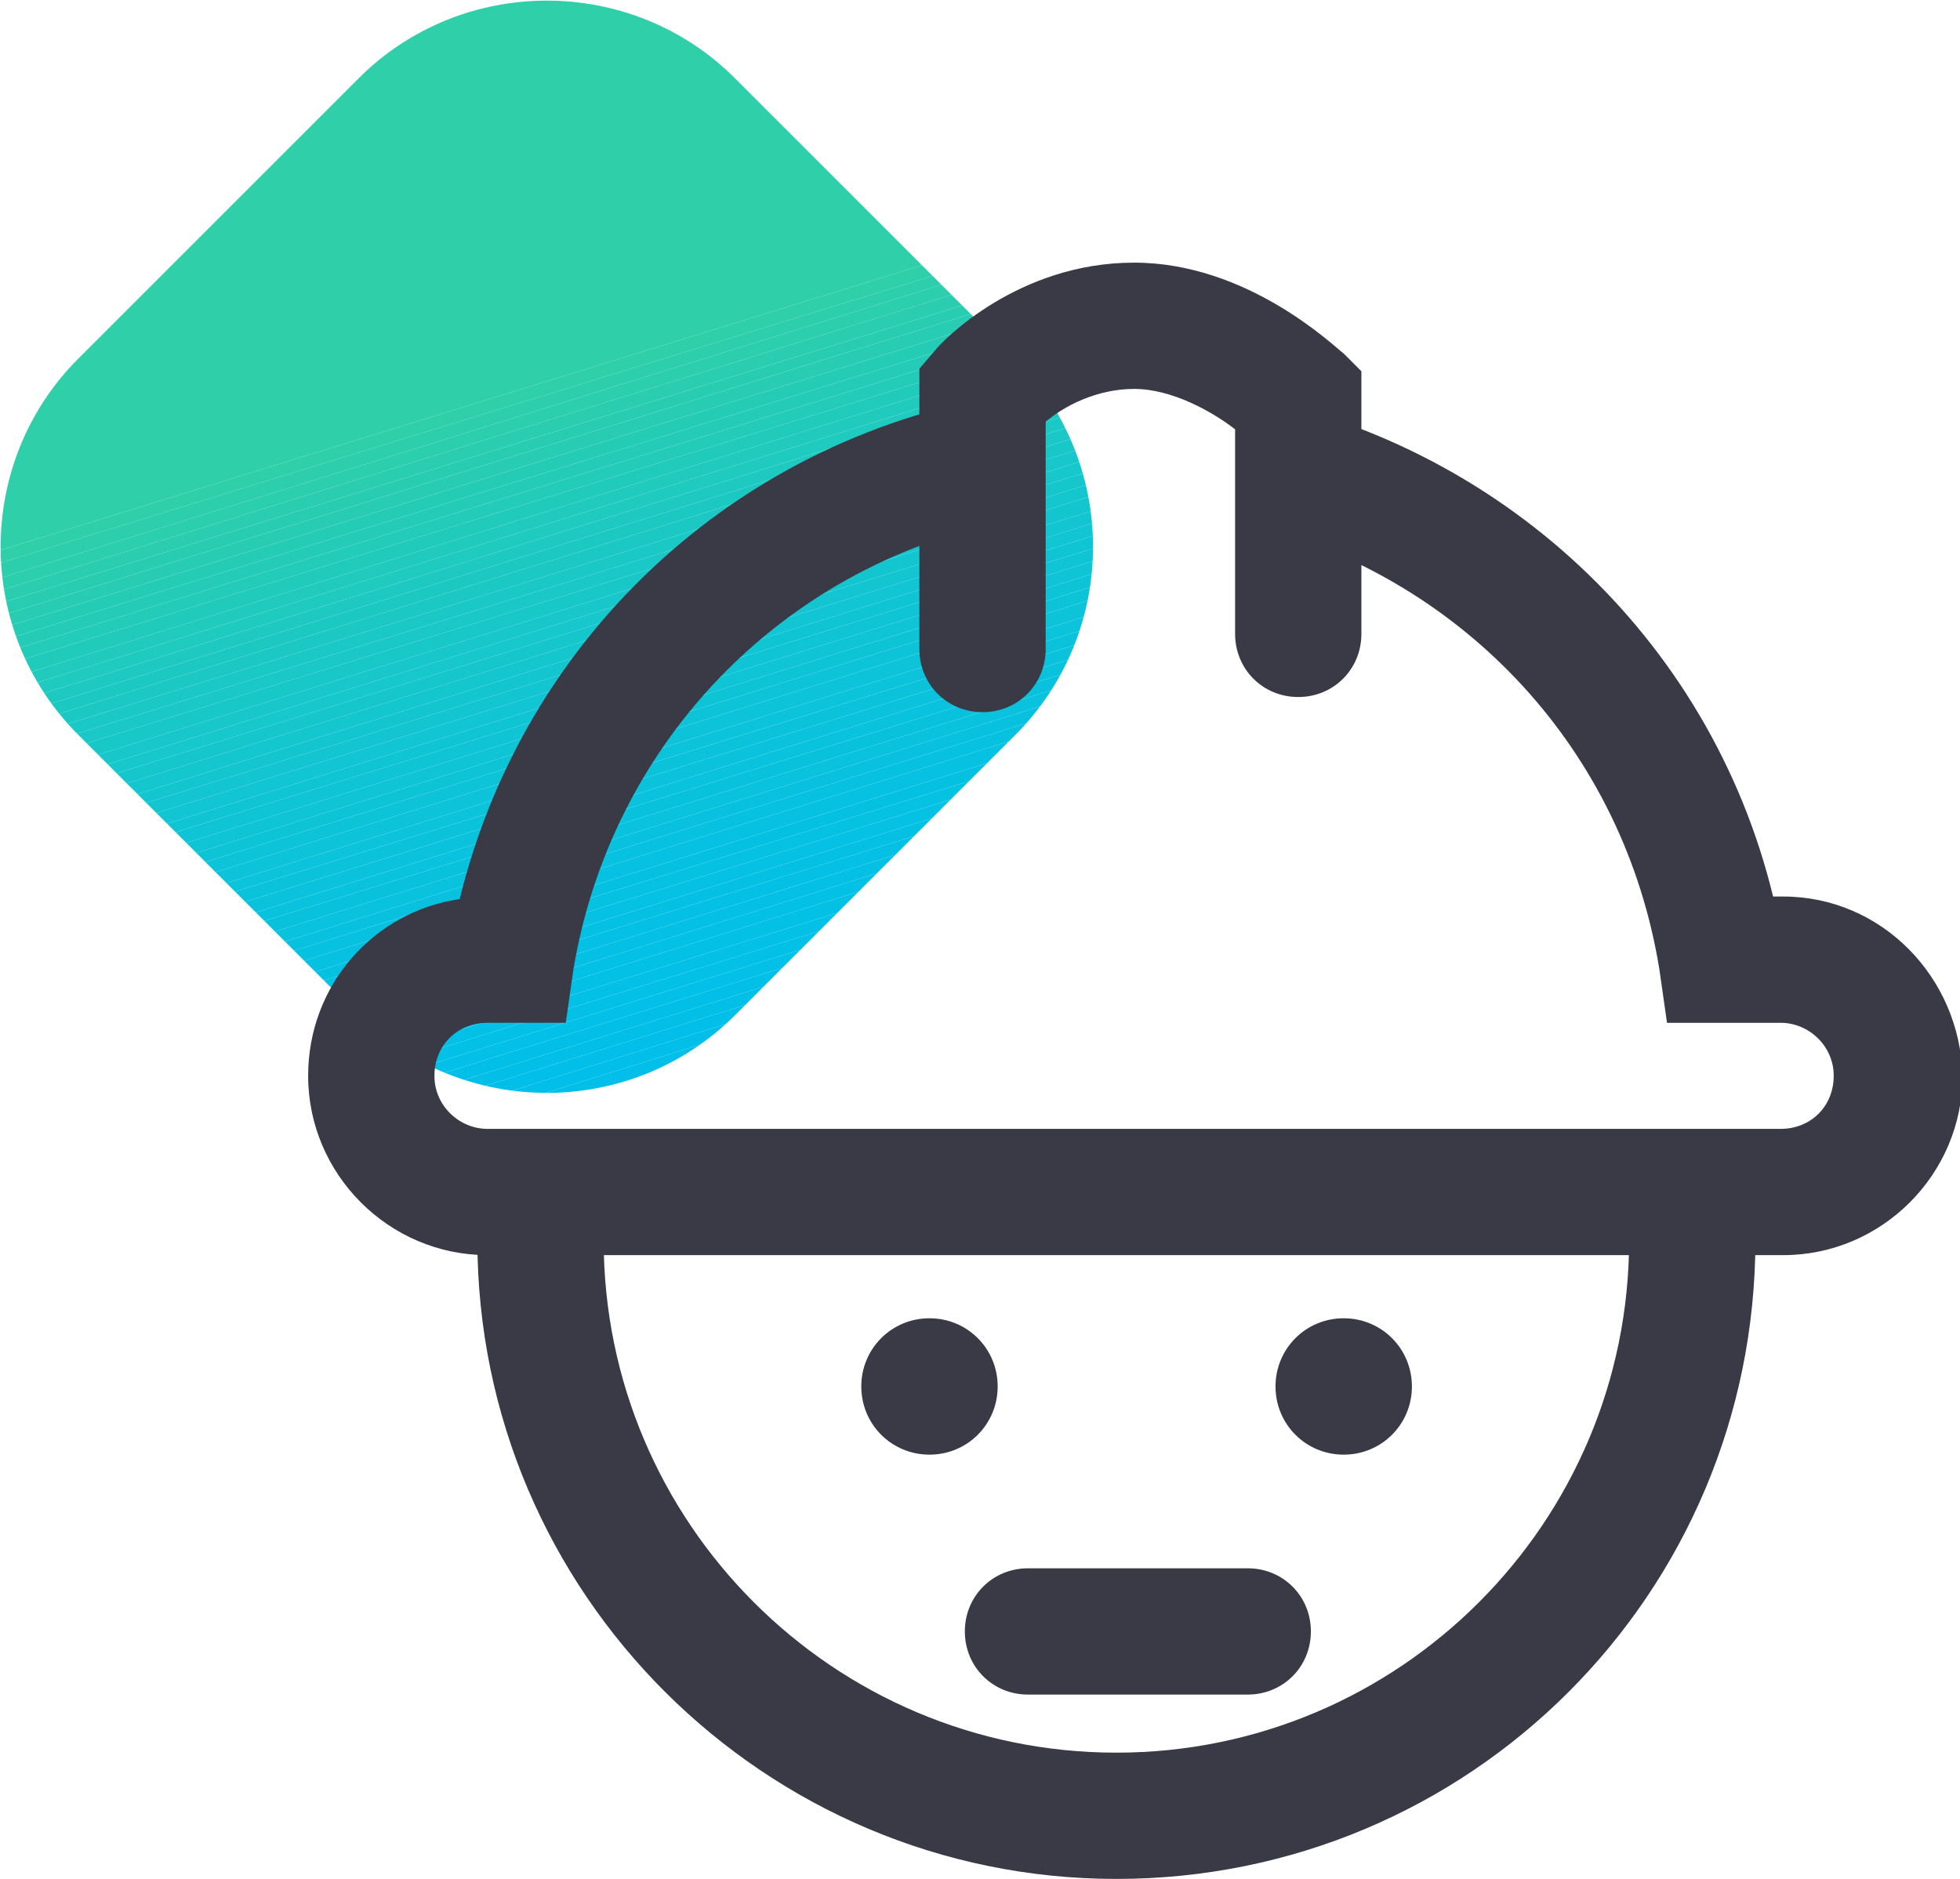
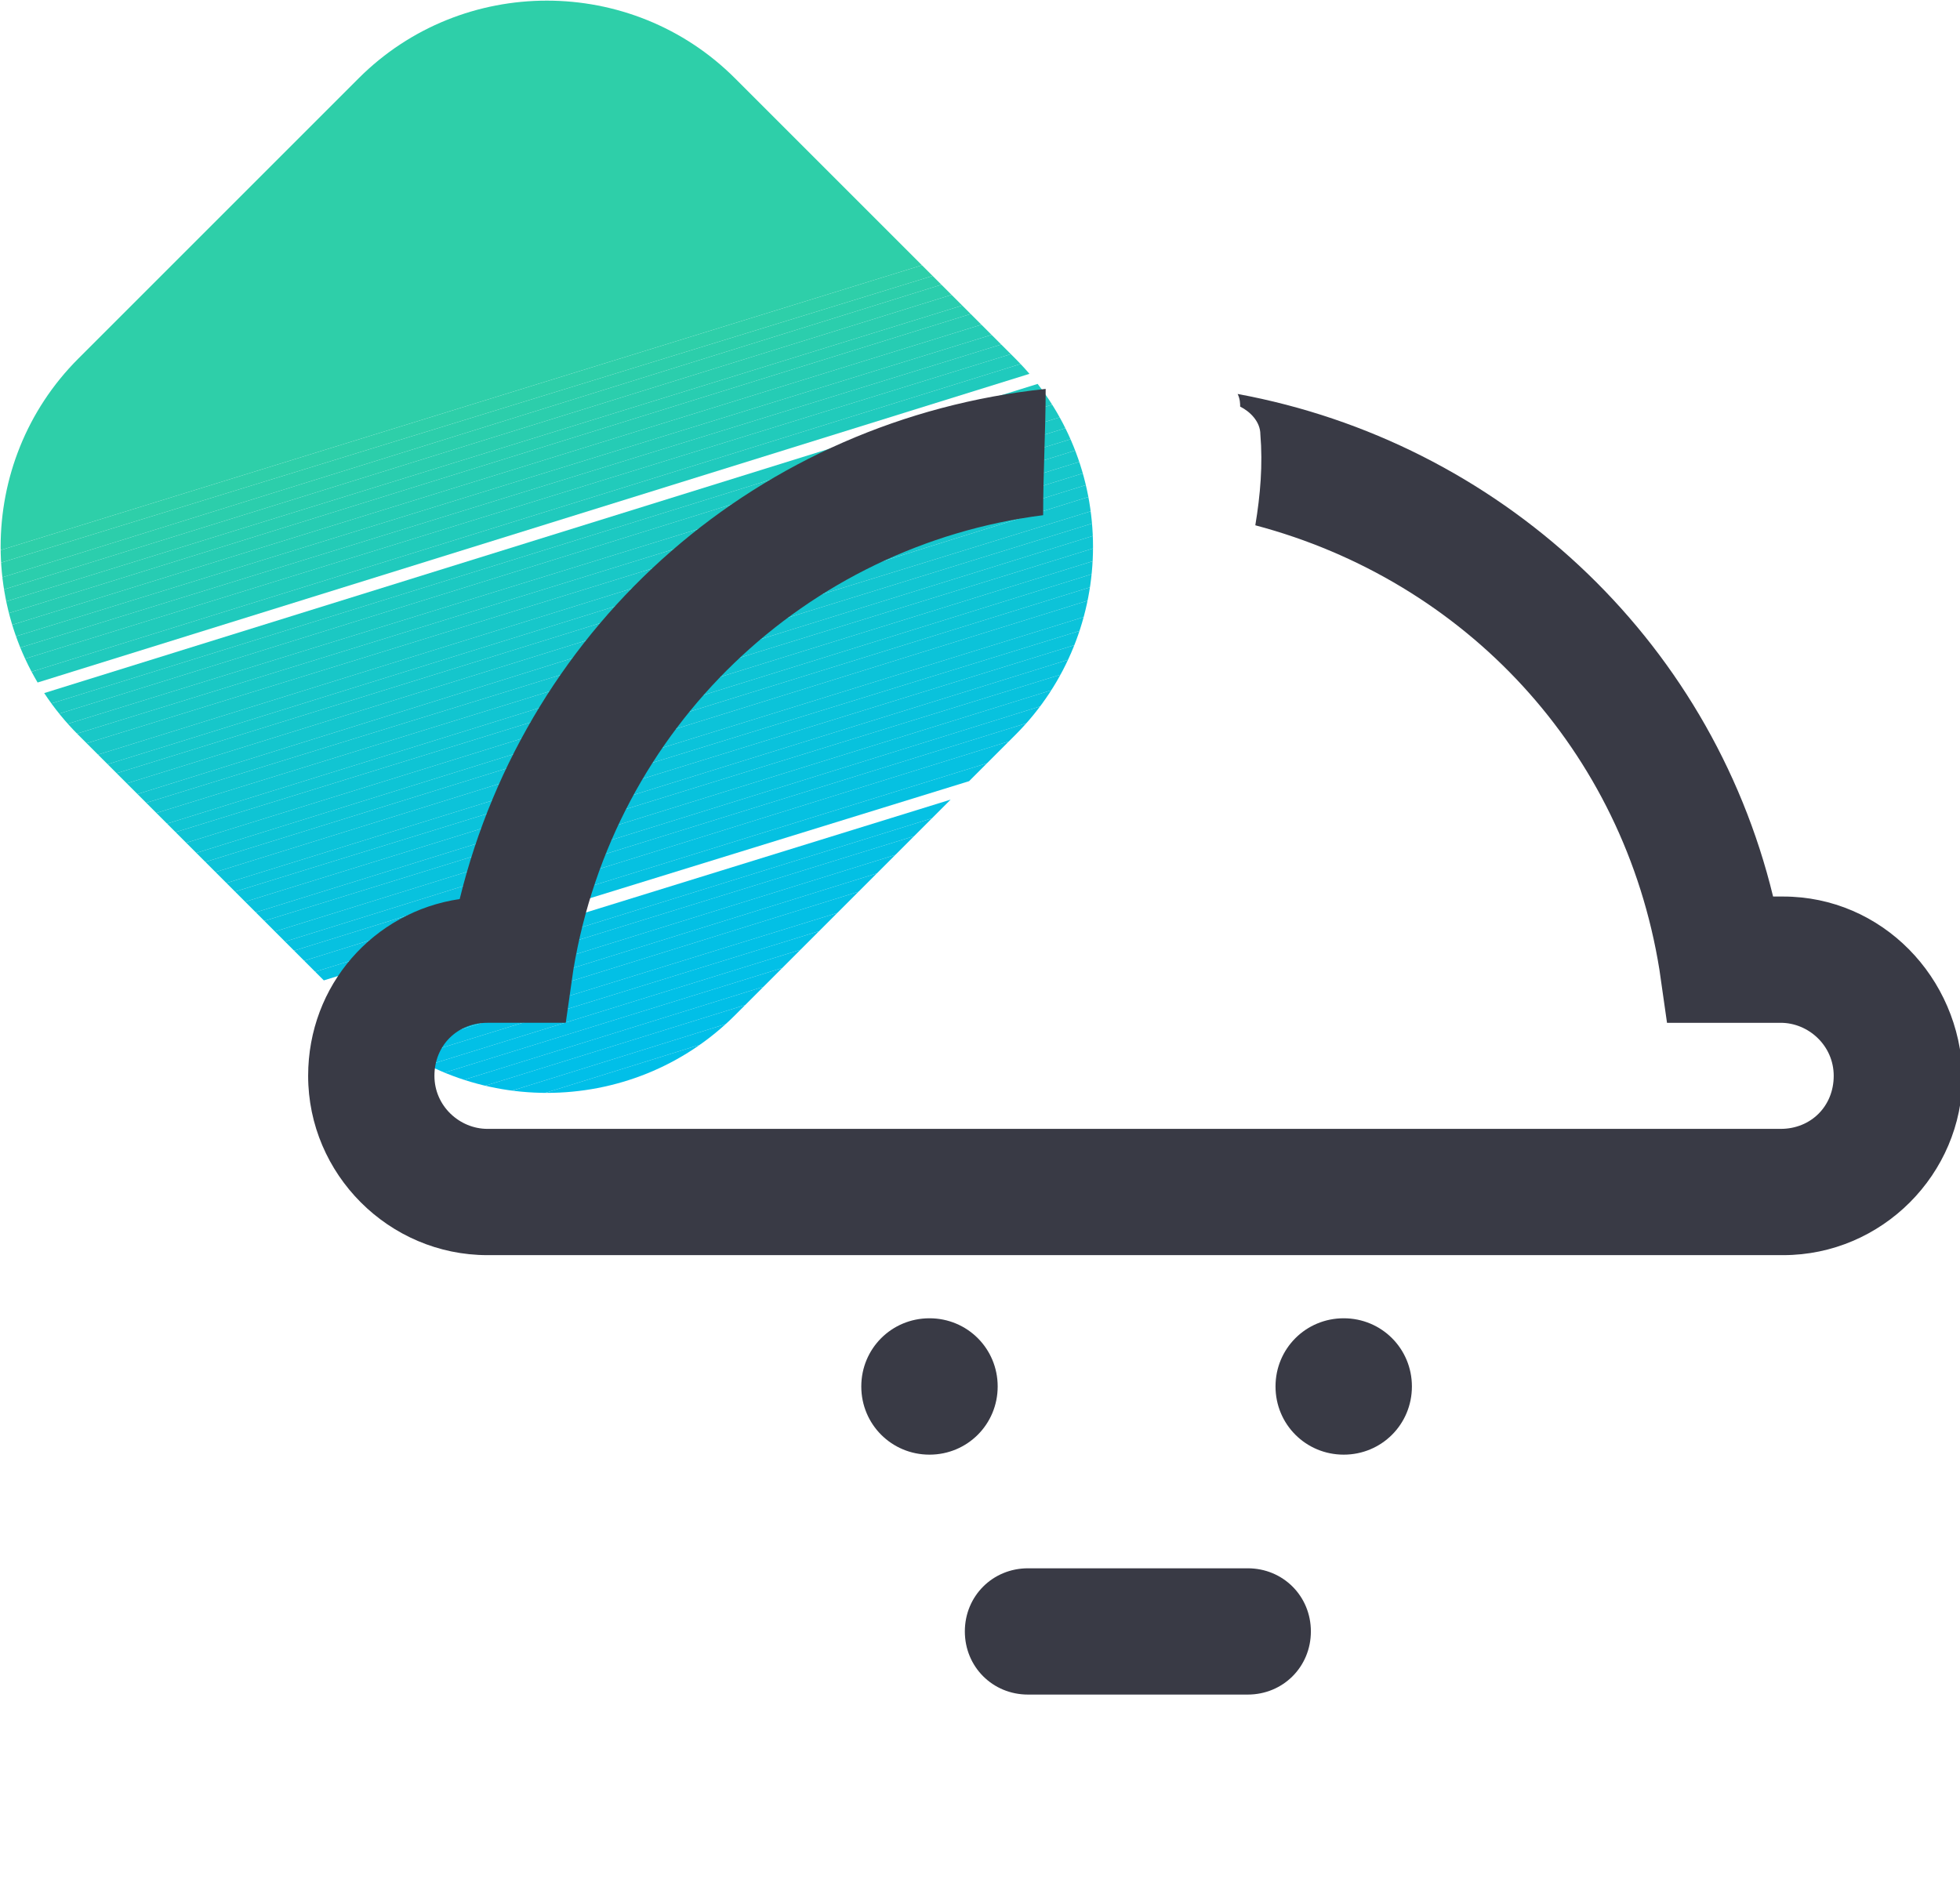
<svg xmlns="http://www.w3.org/2000/svg" xmlns:xlink="http://www.w3.org/1999/xlink" version="1.1" id="Слой_1" x="0px" y="0px" viewBox="0 0 77.6 74.4" enable-background="new 0 0 77.6 74.4" xml:space="preserve">
  <g>
    <g>
      <defs>
        <path id="SVGID_1_" d="M14.2,40.2L3.1,29.1C-1,25-1,18.3,3.1,14.2L14.2,3.1C18.3-1,25-1,29.1,3.1l11.1,11.1     c4.1,4.1,4.1,10.8,0,14.9L29.1,40.2C25,44.3,18.3,44.3,14.2,40.2z" />
      </defs>
      <clipPath id="SVGID_2_">
        <use xlink:href="#SVGID_1_" overflow="visible" />
      </clipPath>
      <polygon clip-path="url(#SVGID_2_)" fill="#2ECFA9" points="40.4,-1 43.3,8.4 -1,22.1 -1,-1   " />
      <polygon clip-path="url(#SVGID_2_)" fill="#2ECFA9" points="43.3,8.4 43.5,8.9 -1,22.6 -1,22.1   " />
      <polygon clip-path="url(#SVGID_2_)" fill="#2CCEAB" points="43.5,8.9 43.6,9.3 -1,23.2 -1,22.6   " />
      <polygon clip-path="url(#SVGID_2_)" fill="#2BCEAD" points="43.6,9.3 43.7,9.8 -1,23.7 -1,23.2   " />
      <polygon clip-path="url(#SVGID_2_)" fill="#2ACDAF" points="43.7,9.8 43.9,10.3 -1,24.2 -1,23.7   " />
      <polygon clip-path="url(#SVGID_2_)" fill="#28CDB1" points="43.9,10.3 44,10.7 -1,24.7 -1,24.2   " />
      <polygon clip-path="url(#SVGID_2_)" fill="#27CCB3" points="44,10.7 44.2,11.2 -1,25.2 -1,24.7   " />
      <polygon clip-path="url(#SVGID_2_)" fill="#25CCB5" points="44.2,11.2 44.3,11.6 44.3,11.7 -1,25.7 -1,25.2   " />
      <polygon clip-path="url(#SVGID_2_)" fill="#24CBB7" points="44.3,12.2 -1,26.2 -1,25.7 44.3,11.7   " />
      <polygon clip-path="url(#SVGID_2_)" fill="#23CBB9" points="44.3,12.7 -1,26.7 -1,26.2 44.3,12.2   " />
      <polygon clip-path="url(#SVGID_2_)" fill="#21CBBB" points="44.3,13.2 -1,27.3 -1,26.7 44.3,12.7   " />
      <polygon clip-path="url(#SVGID_2_)" fill="#20CABD" points="44.3,13.7 -1,27.8 -1,27.3 44.3,13.2   " />
-       <polygon clip-path="url(#SVGID_2_)" fill="#1FCABE" points="44.3,14.2 -1,28.3 -1,27.8 44.3,13.7   " />
      <polygon clip-path="url(#SVGID_2_)" fill="#1DC9C0" points="44.3,14.7 -1,28.8 -1,28.3 44.3,14.2   " />
      <polygon clip-path="url(#SVGID_2_)" fill="#1CC9C2" points="44.3,15.2 -1,29.3 -1,28.8 44.3,14.7   " />
      <polygon clip-path="url(#SVGID_2_)" fill="#1BC8C3" points="44.3,15.8 -1,29.8 -1,29.3 44.3,15.2   " />
      <polygon clip-path="url(#SVGID_2_)" fill="#1AC8C5" points="44.3,16.3 -1,30.3 -1,29.8 44.3,15.8   " />
      <polygon clip-path="url(#SVGID_2_)" fill="#19C8C7" points="44.3,16.8 -1,30.8 -1,30.3 44.3,16.3   " />
      <polygon clip-path="url(#SVGID_2_)" fill="#18C7C8" points="44.3,17.3 -1,31.4 -1,30.8 44.3,16.8   " />
      <polygon clip-path="url(#SVGID_2_)" fill="#17C7CA" points="44.3,17.8 -1,31.9 -1,31.7 -1,31.4 44.3,17.3   " />
      <polygon clip-path="url(#SVGID_2_)" fill="#16C7CB" points="44.3,18.3 -0.8,32.3 -1,31.9 44.3,17.8   " />
      <polygon clip-path="url(#SVGID_2_)" fill="#15C6CC" points="44.3,18.8 -0.7,32.8 -0.8,32.3 44.3,18.3   " />
      <polygon clip-path="url(#SVGID_2_)" fill="#14C6CE" points="44.3,19.3 -0.5,33.3 -0.7,32.8 44.3,18.8   " />
      <polygon clip-path="url(#SVGID_2_)" fill="#13C5CF" points="44.3,19.9 -0.4,33.7 -0.5,33.3 44.3,19.3   " />
      <polygon clip-path="url(#SVGID_2_)" fill="#12C5D0" points="44.3,20.4 -0.3,34.2 -0.4,33.7 44.3,19.9   " />
      <polygon clip-path="url(#SVGID_2_)" fill="#11C5D2" points="44.3,20.9 -0.1,34.7 -0.3,34.2 44.3,20.4   " />
      <polygon clip-path="url(#SVGID_2_)" fill="#10C5D3" points="44.3,21.4 0,35.1 -0.1,34.7 44.3,20.9   " />
      <polygon clip-path="url(#SVGID_2_)" fill="#0FC4D4" points="44.3,21.9 0.2,35.6 0,35.1 44.3,21.4   " />
      <polygon clip-path="url(#SVGID_2_)" fill="#0EC4D5" points="44.3,22.4 0.3,36.1 0.2,35.6 44.3,21.9   " />
      <polygon clip-path="url(#SVGID_2_)" fill="#0DC4D6" points="44.3,22.9 0.5,36.5 0.3,36.1 44.3,22.4   " />
      <polygon clip-path="url(#SVGID_2_)" fill="#0DC3D8" points="44.3,23.4 0.6,37 0.5,36.5 44.3,22.9   " />
      <polygon clip-path="url(#SVGID_2_)" fill="#0CC3D9" points="44.3,24 0.8,37.5 0.6,37 44.3,23.4   " />
      <polygon clip-path="url(#SVGID_2_)" fill="#0BC3DA" points="44.3,24.5 0.9,37.9 0.8,37.5 44.3,24   " />
      <polygon clip-path="url(#SVGID_2_)" fill="#0AC3DB" points="44.3,25 1,38.4 0.9,37.9 44.3,24.5   " />
      <polygon clip-path="url(#SVGID_2_)" fill="#0AC2DC" points="44.3,25.5 1.2,38.9 1,38.4 44.3,25   " />
      <polygon clip-path="url(#SVGID_2_)" fill="#09C2DD" points="44.3,26 1.3,39.3 1.2,38.9 44.3,25.5   " />
      <polygon clip-path="url(#SVGID_2_)" fill="#08C2DD" points="44.3,26.5 1.5,39.8 1.3,39.3 44.3,26   " />
      <polygon clip-path="url(#SVGID_2_)" fill="#08C2DE" points="44.3,27 1.6,40.3 1.5,39.8 44.3,26.5   " />
      <polygon clip-path="url(#SVGID_2_)" fill="#07C1DF" points="44.3,27.5 1.8,40.7 1.6,40.3 44.3,27   " />
      <polygon clip-path="url(#SVGID_2_)" fill="#07C1E0" points="44.3,28 1.9,41.2 1.8,40.7 44.3,27.5   " />
      <polygon clip-path="url(#SVGID_2_)" fill="#06C1E1" points="44.3,28.6 2.1,41.7 1.9,41.2 44.3,28   " />
      <polygon clip-path="url(#SVGID_2_)" fill="#05C1E1" points="44.3,29.1 2.2,42.1 2.1,41.7 44.3,28.6   " />
-       <polygon clip-path="url(#SVGID_2_)" fill="#05C1E2" points="44.3,29.6 2.3,42.6 2.2,42.1 44.3,29.1   " />
      <polygon clip-path="url(#SVGID_2_)" fill="#05C1E3" points="44.3,30.1 2.5,43.1 2.3,42.6 44.3,29.6   " />
      <polygon clip-path="url(#SVGID_2_)" fill="#04C0E3" points="44.3,30.6 2.6,43.5 2.5,43.1 44.3,30.1   " />
      <polygon clip-path="url(#SVGID_2_)" fill="#04C0E4" points="44.3,31.1 2.8,44 2.6,43.5 44.3,30.6   " />
      <polygon clip-path="url(#SVGID_2_)" fill="#03C0E4" points="44.3,31.6 3.5,44.3 2.9,44.3 2.8,44 44.3,31.1   " />
      <polygon clip-path="url(#SVGID_2_)" fill="#03C0E5" points="44.3,32.1 5.1,44.3 3.5,44.3 44.3,31.6   " />
      <polygon clip-path="url(#SVGID_2_)" fill="#03C0E5" points="44.3,32.7 6.8,44.3 5.1,44.3 44.3,32.1   " />
      <polygon clip-path="url(#SVGID_2_)" fill="#02C0E6" points="44.3,33.2 8.4,44.3 6.8,44.3 44.3,32.7   " />
      <polygon clip-path="url(#SVGID_2_)" fill="#02C0E6" points="44.3,33.7 10.1,44.3 8.4,44.3 44.3,33.2   " />
      <polygon clip-path="url(#SVGID_2_)" fill="#02C0E7" points="44.3,34.2 11.7,44.3 10.1,44.3 44.3,33.7   " />
      <polygon clip-path="url(#SVGID_2_)" fill="#01BFE7" points="44.3,34.7 13.4,44.3 11.7,44.3 44.3,34.2   " />
      <polygon clip-path="url(#SVGID_2_)" fill="#01BFE7" points="44.3,35.2 15,44.3 13.4,44.3 44.3,34.7   " />
      <polygon clip-path="url(#SVGID_2_)" fill="#01BFE8" points="44.3,35.7 16.7,44.3 15,44.3 44.3,35.2   " />
      <polygon clip-path="url(#SVGID_2_)" fill="#01BFE8" points="44.3,36.2 18.3,44.3 16.7,44.3 44.3,35.7   " />
      <polygon clip-path="url(#SVGID_2_)" fill="#01BFE8" points="44.3,36.7 20,44.3 18.3,44.3 44.3,36.2   " />
      <polygon clip-path="url(#SVGID_2_)" fill="#00BFE8" points="44.3,37.3 21.6,44.3 20,44.3 44.3,36.7   " />
      <polygon clip-path="url(#SVGID_2_)" fill="#00BFE9" points="44.3,37.8 23.3,44.3 21.6,44.3 44.3,37.3   " />
      <polygon clip-path="url(#SVGID_2_)" fill="#00BFE9" points="44.3,38.3 24.9,44.3 23.3,44.3 44.3,37.8   " />
      <polygon clip-path="url(#SVGID_2_)" fill="#00BFE9" points="44.3,38.8 26.6,44.3 24.9,44.3 44.3,38.3   " />
      <polygon clip-path="url(#SVGID_2_)" fill="#00BFE9" points="44.3,39.3 28.2,44.3 26.6,44.3 44.3,38.8   " />
      <polygon clip-path="url(#SVGID_2_)" fill="#00BFE9" points="44.3,39.8 29.9,44.3 28.2,44.3 44.3,39.3   " />
      <polygon clip-path="url(#SVGID_2_)" fill="#00BFE9" points="44.3,40.3 31.5,44.3 29.9,44.3 44.3,39.8   " />
      <polygon clip-path="url(#SVGID_2_)" fill="#00BFE9" points="44.3,40.8 33.2,44.3 31.5,44.3 44.3,40.3   " />
      <polygon clip-path="url(#SVGID_2_)" fill="#00BFE9" points="33.2,44.3 44.3,40.8 44.3,44.3   " />
    </g>
  </g>
  <g>
    <g>
      <g>
-         <path fill="#393A45" d="M44.2,74.4c-13.9,0-25.3-11.3-25.3-25.3h5c0,11.2,9.1,20.3,20.3,20.3s20.3-9.1,20.3-20.3h5     C69.5,63.1,58.2,74.4,44.2,74.4z" />
-       </g>
+         </g>
    </g>
    <g>
      <g>
        <path fill="#393A45" d="M70.6,35.5h-0.4c-2.5-10.3-10.9-18-21.2-19.9c0.1,0.2,0.1,0.4,0.1,0.5c0.4,0.2,0.8,0.6,0.8,1.1     c0.1,1.2,0,2.4-0.2,3.6C58,23,64.3,29.7,65.7,38.4l0.3,2.1h4.5c1.1,0,2.1,0.9,2.1,2.1s-0.9,2.1-2.1,2.1H19.3     c-1.1,0-2.1-0.9-2.1-2.1s0.9-2.1,2.1-2.1h3.1l0.3-2.1c1.6-9.6,9.2-16.8,18.6-18c0-1.7,0.1-3.4,0.1-5     c-11.3,1.2-20.5,9.2-23.2,20.2c-3.4,0.5-6,3.4-6,7c0,3.9,3.2,7.1,7.1,7.1h51.3c3.9,0,7.1-3.2,7.1-7.1     C77.6,38.7,74.5,35.5,70.6,35.5z" />
      </g>
    </g>
    <g>
      <g>
-         <path fill="#393A45" d="M38.9,28.2c-1.4,0-2.5-1.1-2.5-2.5V14.6l0.6-0.7c0.3-0.4,3.3-3.5,7.9-3.5c4.5,0,7.9,3.3,8.3,3.6l0.7,0.7     v10.4c0,1.4-1.1,2.5-2.5,2.5s-2.5-1.1-2.5-2.5V17c-0.9-0.7-2.5-1.6-4-1.6c-1.5,0-2.8,0.7-3.5,1.3v9     C41.4,27.1,40.3,28.2,38.9,28.2z" />
-       </g>
+         </g>
    </g>
    <g>
      <g>
        <path fill="#393A45" d="M49.4,67.1h-8.7c-1.4,0-2.5-1.1-2.5-2.5s1.1-2.5,2.5-2.5h8.7c1.4,0,2.5,1.1,2.5,2.5S50.8,67.1,49.4,67.1z     " />
      </g>
    </g>
    <g>
      <g>
        <path fill="#393A45" d="M53.2,52.2c-1.5,0-2.7,1.2-2.7,2.7s1.2,2.7,2.7,2.7s2.7-1.2,2.7-2.7S54.7,52.2,53.2,52.2L53.2,52.2z" />
      </g>
    </g>
    <g>
      <g>
        <path fill="#393A45" d="M36.8,52.2c-1.5,0-2.7,1.2-2.7,2.7s1.2,2.7,2.7,2.7s2.7-1.2,2.7-2.7S38.3,52.2,36.8,52.2L36.8,52.2z" />
      </g>
    </g>
  </g>
</svg>